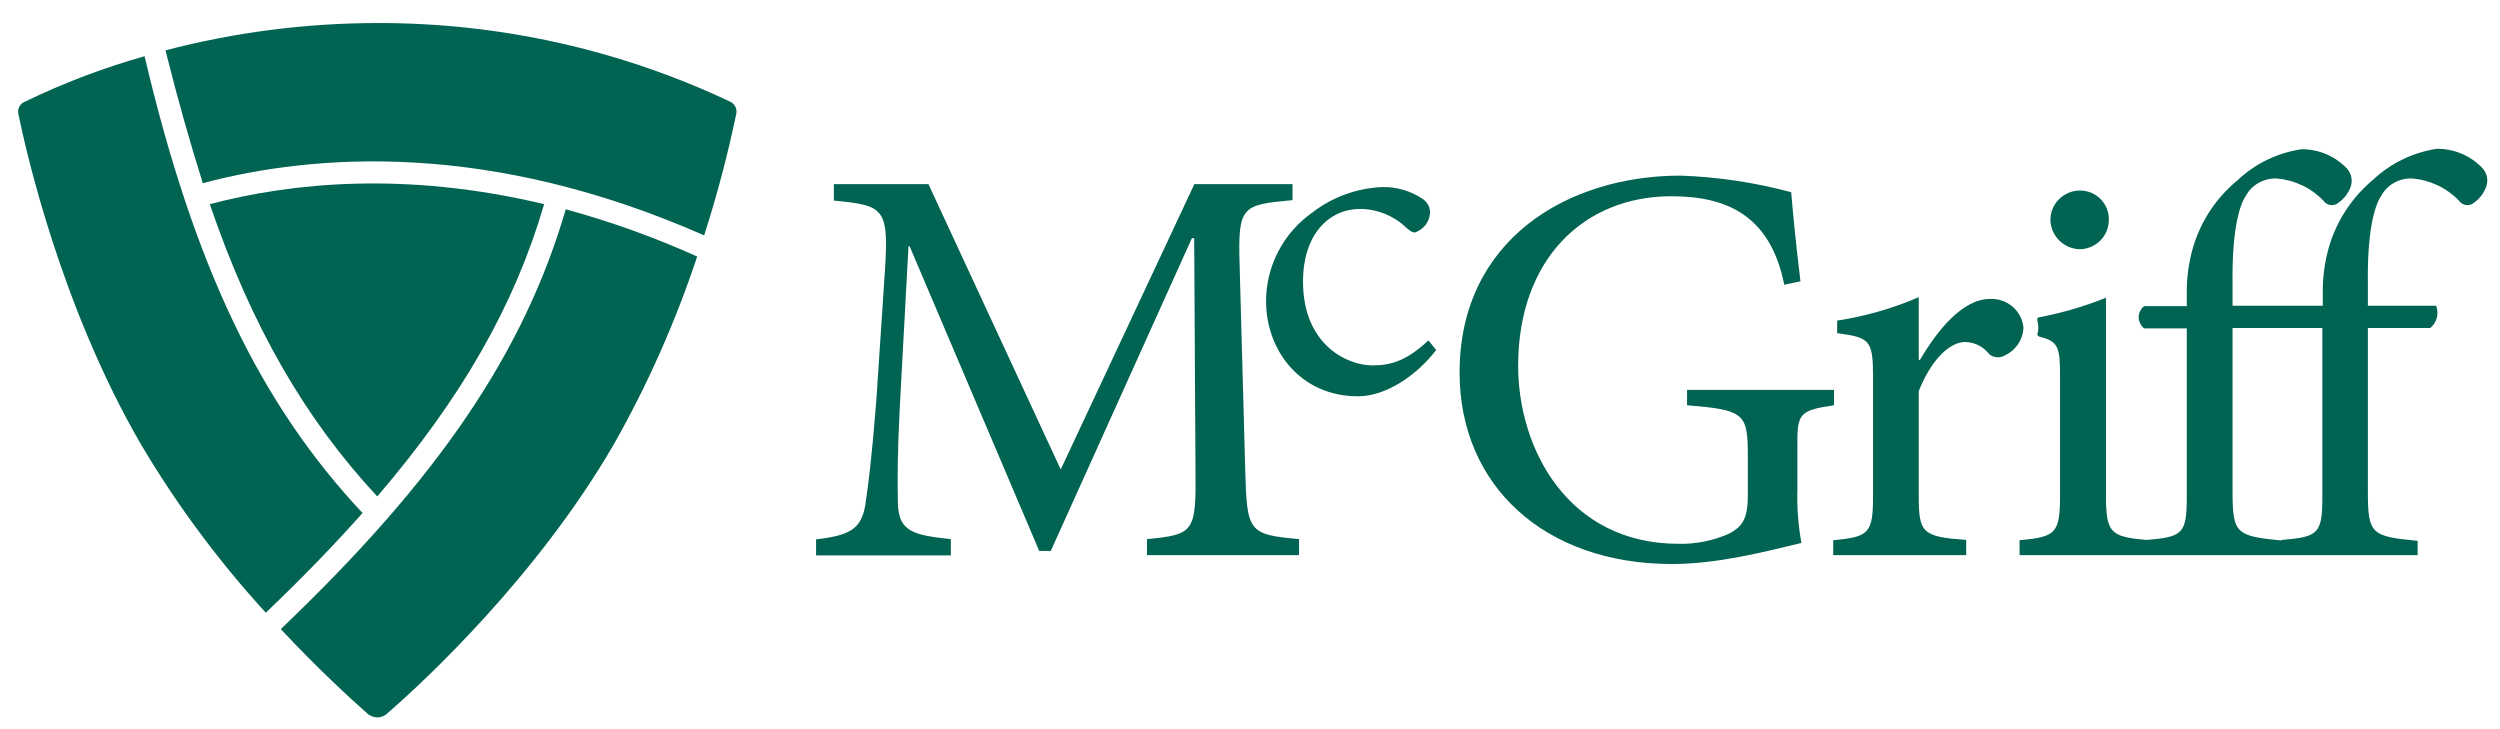
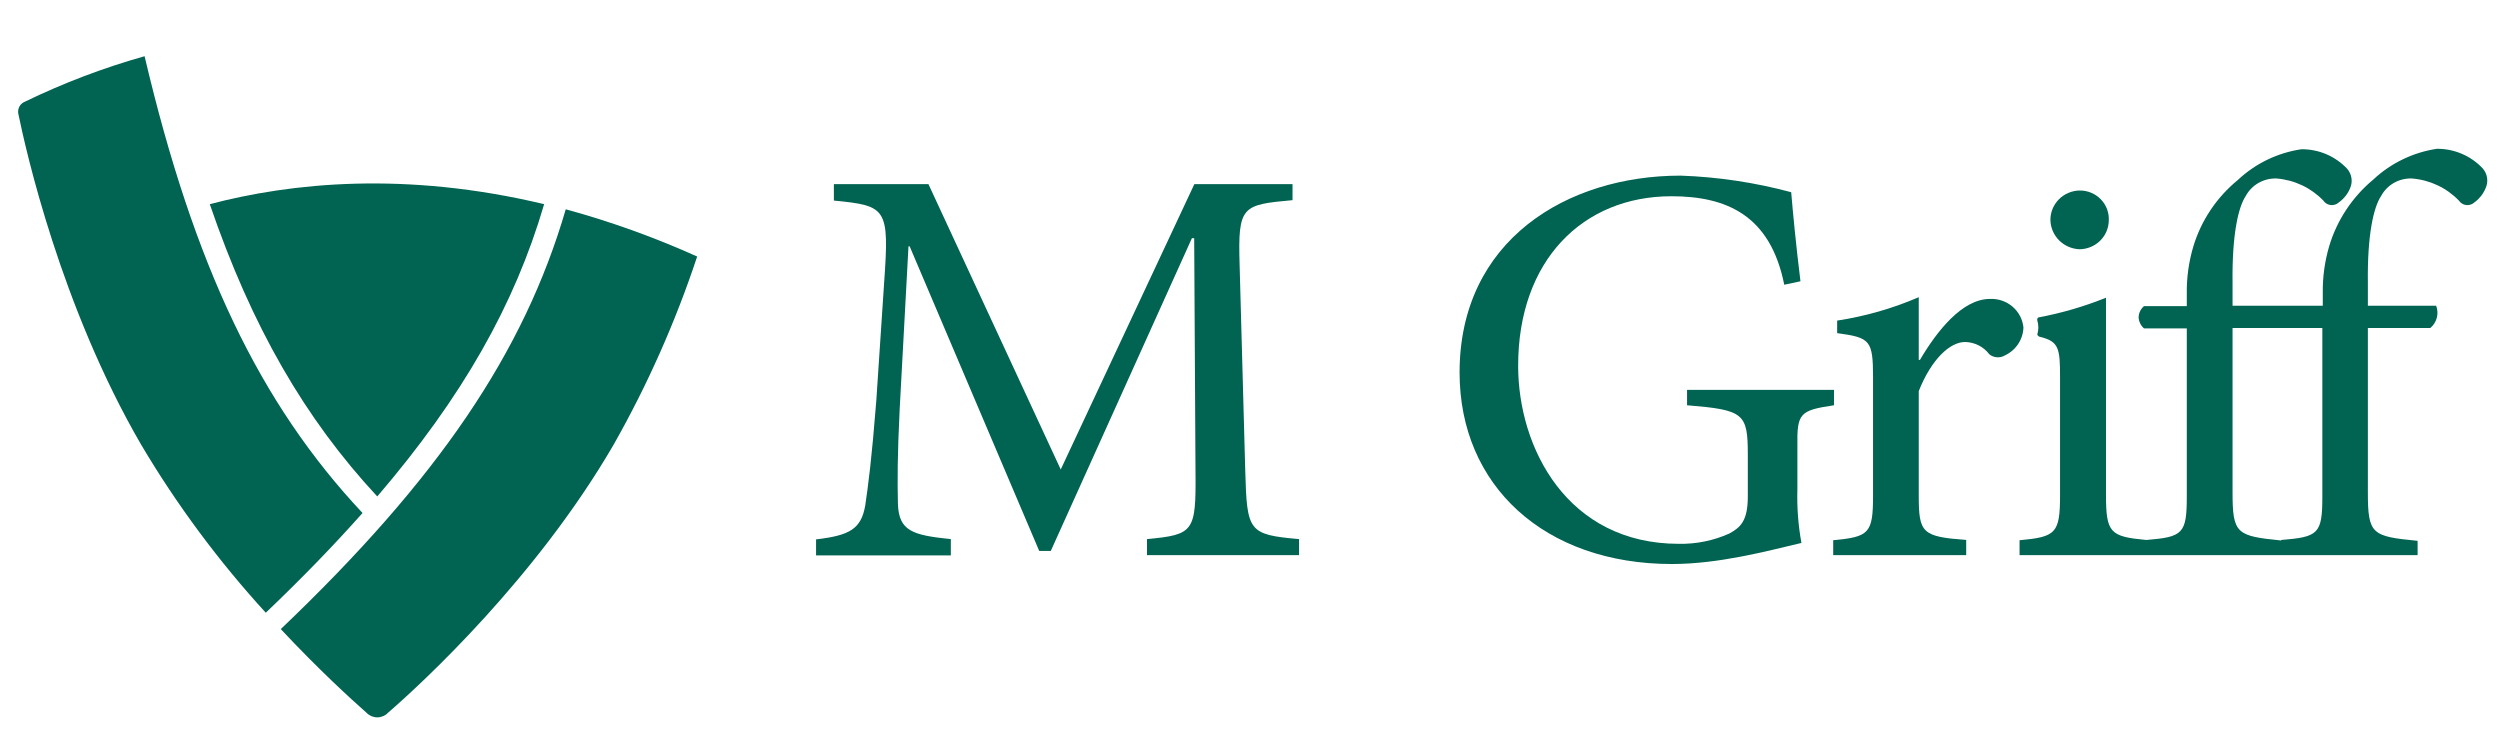
<svg xmlns="http://www.w3.org/2000/svg" width="96" height="28" viewBox="0 0 96 28" fill="none">
-   <path d="M28.014 3.893C23.792 1.902 19.17 0.874 14.491 0.885C11.747 0.887 9.015 1.239 6.362 1.931V1.962C6.819 3.793 7.297 5.477 7.788 7.034C12.096 5.891 18.792 5.403 27.039 9.039C27.533 7.502 27.946 5.94 28.275 4.361C28.293 4.265 28.276 4.167 28.229 4.081C28.181 3.996 28.106 3.93 28.014 3.893Z" fill="#016351" />
  <path d="M13.921 19.699C9.966 15.486 7.446 10.199 5.552 2.159C3.972 2.604 2.435 3.188 0.96 3.903C0.87 3.938 0.795 4.003 0.748 4.086C0.701 4.17 0.685 4.267 0.702 4.361C0.99 5.768 2.332 11.759 5.42 17.076C6.788 19.383 8.392 21.545 10.206 23.529C11.588 22.209 12.821 20.939 13.921 19.699Z" fill="#016351" />
  <path d="M10.782 24.157C12.228 25.704 13.464 26.83 14.077 27.372C14.13 27.427 14.194 27.471 14.264 27.501C14.335 27.531 14.41 27.547 14.487 27.547C14.564 27.547 14.64 27.531 14.71 27.501C14.781 27.471 14.845 27.427 14.897 27.372C16.252 26.199 20.607 22.165 23.561 17.079C24.865 14.778 25.94 12.357 26.771 9.851C25.14 9.116 23.453 8.509 21.725 8.037C20.123 13.534 16.824 18.396 10.782 24.157Z" fill="#016351" />
  <path d="M47.818 18.095L47.601 10.162C47.533 7.906 47.689 7.863 49.633 7.686V7.071H45.863L40.732 18.028L35.652 7.071H32.021V7.702C34.053 7.9 34.152 7.987 33.952 10.837L33.65 15.388C33.471 17.667 33.339 18.63 33.227 19.398C33.071 20.317 32.627 20.561 31.337 20.712V21.327H36.512V20.702C35.049 20.551 34.514 20.398 34.48 19.345C34.46 18.47 34.46 17.504 34.548 15.706L34.886 9.46H34.931L39.906 21.156H40.35L45.769 9.146H45.857L45.907 18.095C45.931 20.434 45.843 20.528 44.045 20.702V21.317H49.884V20.702C47.94 20.528 47.885 20.418 47.818 18.095Z" fill="#016351" />
-   <path d="M52.705 14.031C51.716 14.031 50.036 13.229 50.036 10.81C50.036 8.979 51.052 8.023 52.227 8.023C52.887 8.027 53.519 8.282 53.992 8.735C54.151 8.875 54.239 8.929 54.331 8.929C54.492 8.875 54.633 8.775 54.737 8.642C54.841 8.508 54.902 8.348 54.913 8.18C54.916 8.074 54.892 7.969 54.843 7.874C54.794 7.78 54.721 7.699 54.632 7.639C54.17 7.327 53.62 7.168 53.06 7.184C52.091 7.229 51.159 7.57 50.395 8.16C49.844 8.548 49.395 9.06 49.086 9.655C48.776 10.249 48.615 10.907 48.617 11.575C48.617 13.44 49.924 15.218 52.15 15.218C53.193 15.218 54.375 14.449 55.15 13.44L54.852 13.072C54.036 13.824 53.464 14.031 52.705 14.031Z" fill="#016351" />
  <path d="M79.847 9.571C80.147 9.57 80.434 9.452 80.646 9.243C80.858 9.034 80.977 8.75 80.978 8.455C80.984 8.307 80.96 8.16 80.907 8.022C80.854 7.884 80.773 7.758 80.669 7.651C80.565 7.545 80.441 7.46 80.303 7.402C80.165 7.345 80.017 7.315 79.867 7.315C79.717 7.316 79.569 7.347 79.431 7.405C79.292 7.463 79.167 7.547 79.062 7.653C78.957 7.759 78.874 7.884 78.818 8.022C78.762 8.159 78.734 8.306 78.736 8.455C78.744 8.745 78.862 9.021 79.069 9.229C79.275 9.436 79.553 9.558 79.847 9.571Z" fill="#016351" />
  <path d="M70.425 15.562V14.971H64.783V15.562C66.96 15.74 67.116 15.87 67.116 17.447V19.065C67.116 19.984 66.849 20.248 66.405 20.488C65.798 20.76 65.137 20.895 64.471 20.883C60.187 20.883 58.297 17.207 58.297 14.045C58.297 9.992 60.786 7.536 64.183 7.536C66.293 7.536 67.983 8.261 68.515 10.934L69.138 10.801C68.959 9.354 68.847 8.151 68.782 7.382C67.397 7.008 65.971 6.794 64.535 6.744C60.18 6.744 56.048 9.22 56.048 14.306C56.048 18.65 59.313 21.658 64.2 21.658C65.978 21.658 67.8 21.177 69.175 20.849C69.051 20.169 68.999 19.478 69.02 18.787V17.163C69.003 15.87 69.094 15.76 70.425 15.562Z" fill="#016351" />
  <path d="M76.416 11.479C75.35 11.479 74.384 12.705 73.727 13.818H73.68V11.412C72.68 11.844 71.626 12.146 70.547 12.311V12.792C71.814 12.966 71.925 13.056 71.925 14.503V19.038C71.925 20.485 71.77 20.615 70.395 20.745V21.317H75.502V20.735C73.808 20.605 73.68 20.474 73.68 19.027V15.017C74.168 13.791 74.879 13.133 75.458 13.133C75.639 13.136 75.818 13.18 75.979 13.261C76.141 13.343 76.281 13.46 76.389 13.604C76.472 13.672 76.575 13.712 76.682 13.72C76.79 13.728 76.897 13.703 76.989 13.647C77.196 13.55 77.373 13.398 77.498 13.208C77.624 13.018 77.694 12.798 77.7 12.571C77.668 12.262 77.518 11.976 77.279 11.773C77.04 11.569 76.731 11.464 76.416 11.479Z" fill="#016351" />
  <path d="M95.329 6.459C95.105 6.222 94.833 6.033 94.531 5.905C94.229 5.776 93.903 5.711 93.574 5.714C92.657 5.853 91.805 6.266 91.132 6.897C90.325 7.569 89.736 8.46 89.439 9.46C89.268 10.044 89.186 10.65 89.195 11.258V11.739H85.73V10.864C85.707 9.002 85.951 7.95 86.239 7.522C86.352 7.313 86.523 7.14 86.731 7.022C86.94 6.904 87.177 6.846 87.417 6.854C88.102 6.908 88.743 7.21 89.216 7.702C89.247 7.75 89.289 7.79 89.338 7.819C89.387 7.849 89.442 7.868 89.499 7.874C89.557 7.881 89.615 7.874 89.669 7.856C89.724 7.838 89.773 7.808 89.815 7.769C90.002 7.634 90.148 7.452 90.238 7.241C90.296 7.117 90.317 6.978 90.297 6.842C90.277 6.707 90.218 6.579 90.127 6.476C89.903 6.239 89.631 6.05 89.329 5.921C89.027 5.793 88.701 5.728 88.372 5.731C87.454 5.868 86.602 6.281 85.93 6.914C85.115 7.582 84.52 8.474 84.22 9.477C84.048 10.061 83.964 10.667 83.973 11.275V11.756H82.33C82.267 11.808 82.216 11.873 82.181 11.946C82.145 12.019 82.126 12.099 82.123 12.18C82.126 12.262 82.146 12.343 82.182 12.417C82.217 12.491 82.268 12.557 82.33 12.611H83.973V19.064C83.973 20.501 83.82 20.618 82.421 20.735C81.023 20.605 80.87 20.464 80.87 18.984V11.432C80.032 11.77 79.162 12.024 78.272 12.19C78.245 12.19 78.218 12.271 78.232 12.304C78.286 12.48 78.286 12.669 78.232 12.845C78.232 12.865 78.283 12.922 78.313 12.929C79.062 13.106 79.106 13.367 79.106 14.479V18.994C79.106 20.484 78.953 20.615 77.551 20.745V21.317H92.836V20.768C91.082 20.595 90.926 20.528 90.926 18.907V12.595H93.324C93.447 12.493 93.534 12.355 93.574 12.202C93.614 12.049 93.605 11.887 93.547 11.739H90.926V10.864C90.902 9.002 91.149 7.95 91.437 7.522C91.55 7.313 91.72 7.14 91.928 7.022C92.136 6.904 92.373 6.846 92.613 6.854C93.301 6.906 93.945 7.209 94.421 7.702C94.453 7.75 94.495 7.79 94.544 7.819C94.593 7.849 94.648 7.868 94.705 7.874C94.762 7.881 94.82 7.874 94.875 7.856C94.929 7.838 94.979 7.808 95.021 7.769C95.207 7.634 95.352 7.452 95.441 7.241C95.502 7.115 95.525 6.973 95.505 6.834C95.485 6.694 95.424 6.564 95.329 6.459ZM89.178 19.064C89.178 20.508 89.022 20.618 87.6 20.735V20.755C85.883 20.581 85.73 20.505 85.73 18.897V12.595H89.178V19.064Z" fill="#016351" />
  <path d="M20.895 7.84C15.554 6.563 11.165 7.021 8.056 7.84C9.668 12.555 11.72 16.087 14.487 19.064C17.756 15.245 19.761 11.713 20.895 7.84Z" fill="#016351" />
</svg>